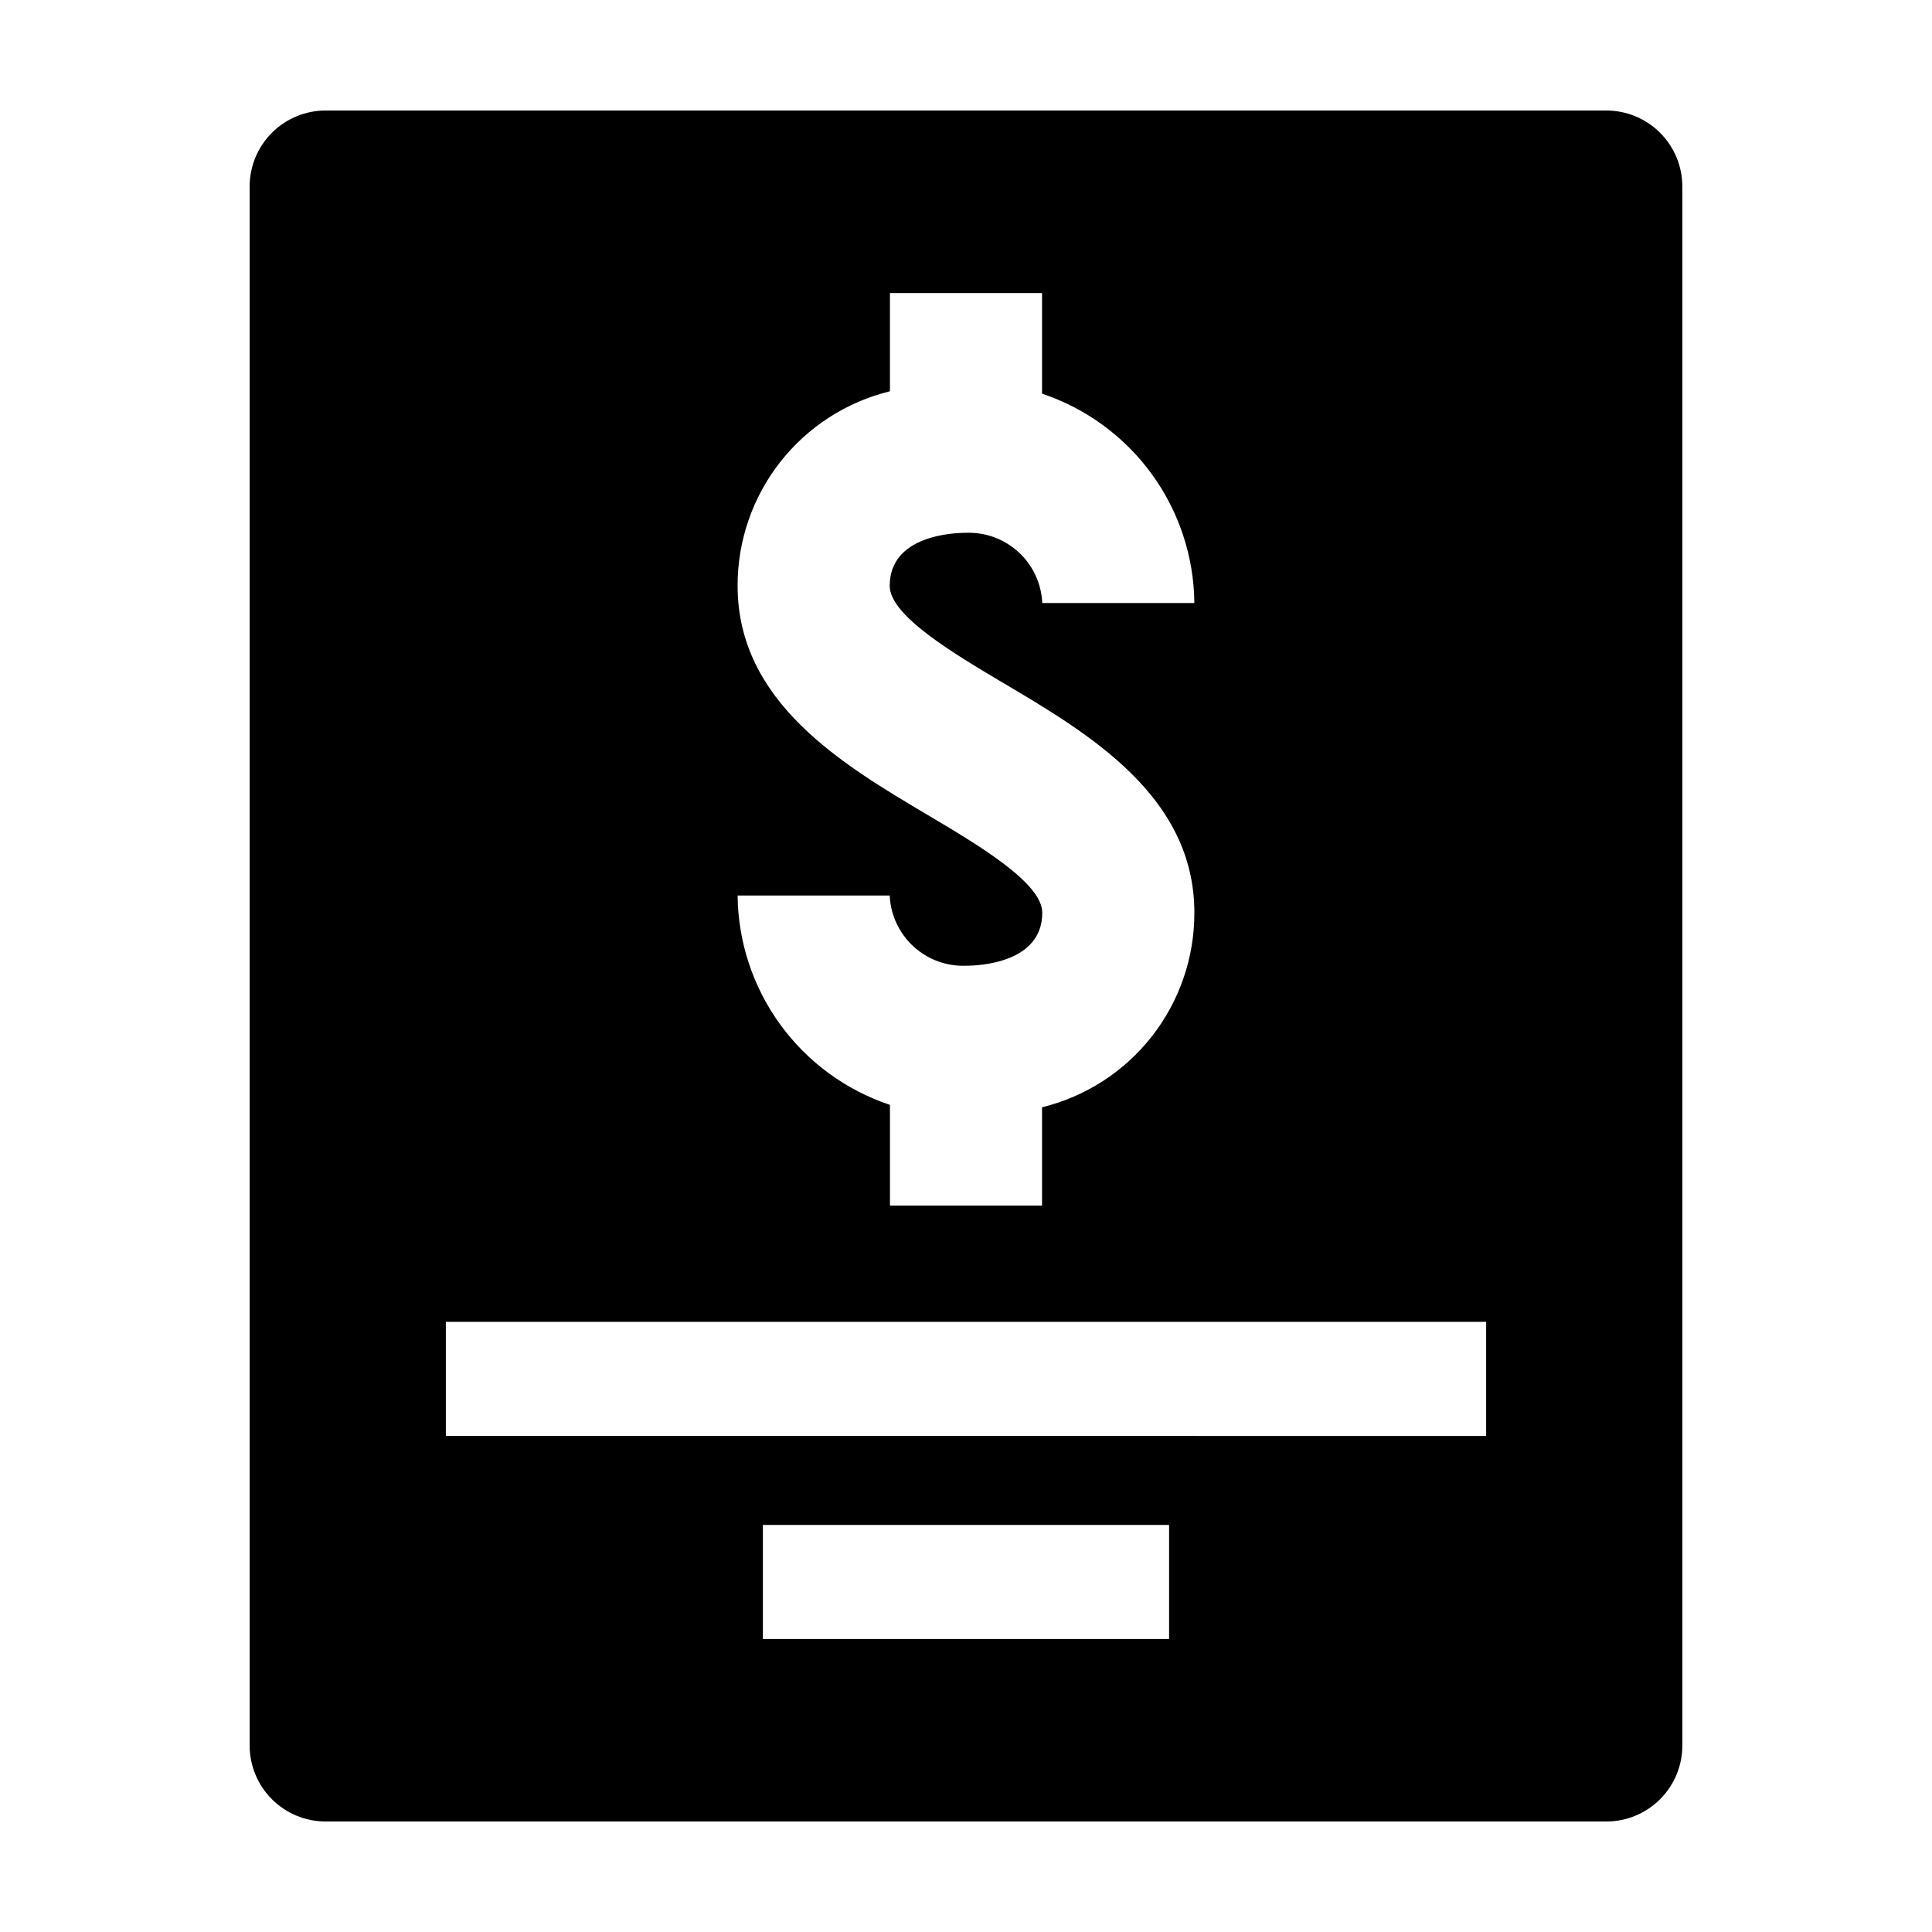
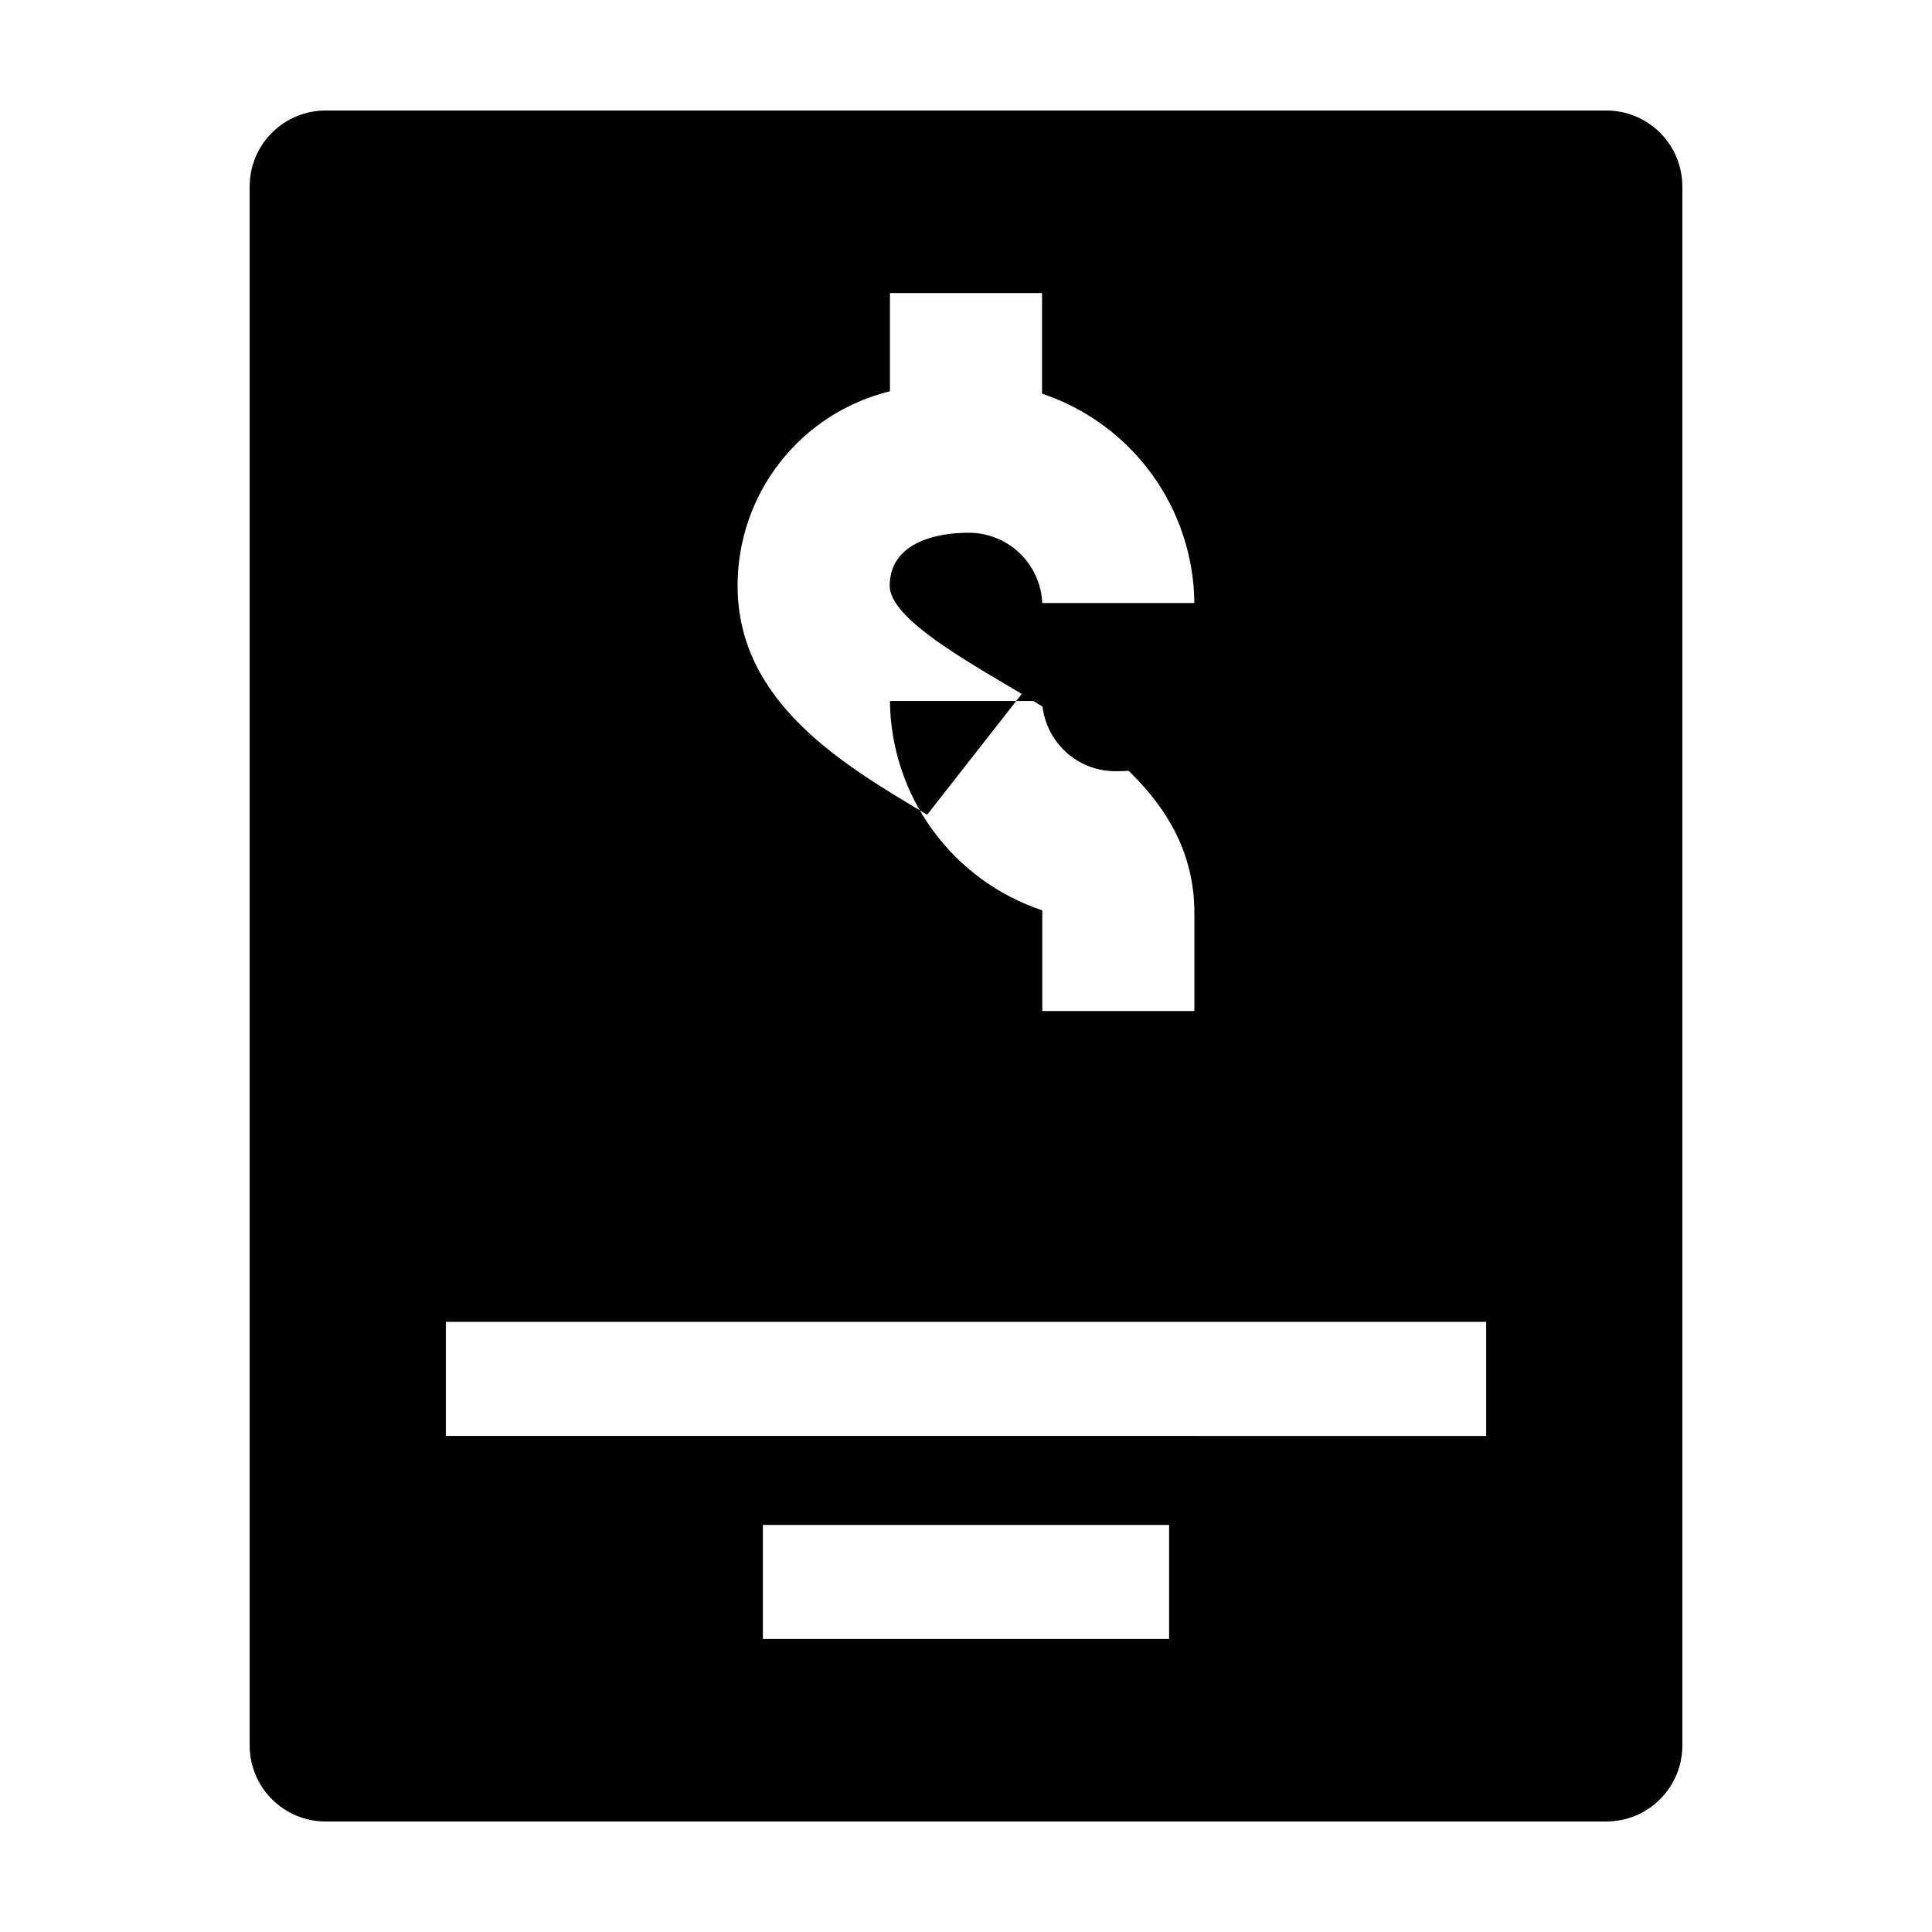
<svg xmlns="http://www.w3.org/2000/svg" fill="#000000" width="800px" height="800px" version="1.1" viewBox="144 144 512 512">
-   <path d="m210.16 193.43v413.14c0 5.344 2.121 10.469 5.898 14.246 3.781 3.777 8.902 5.898 14.246 5.898h339.39c5.34 0 10.465-2.121 14.242-5.898 3.781-3.777 5.902-8.902 5.902-14.246v-413.14c0-5.344-2.121-10.469-5.902-14.246-3.777-3.777-8.902-5.898-14.242-5.898h-339.39c-5.344 0-10.465 2.121-14.246 5.898-3.777 3.777-5.898 8.902-5.898 14.246zm243.66 384.93h-107.65v-30.23h107.65zm-64.105-218.46c-22.383-13.273-50.242-29.793-50.242-60.652-0.027-11.875 3.938-23.414 11.262-32.766 7.32-9.352 17.574-15.969 29.109-18.789v-26.039h40.305v26.676-0.004c11.664 3.898 21.824 11.336 29.062 21.281 7.234 9.945 11.188 21.902 11.305 34.199h-40.305c-0.227-5.141-2.481-9.984-6.269-13.473-3.789-3.484-8.801-5.332-13.945-5.133-3.375 0-20.215 0.676-20.215 14.047 0 7.898 16.906 17.926 30.496 25.984 22.383 13.273 50.242 29.797 50.242 60.652h-0.004c0.031 11.875-3.938 23.418-11.258 32.766-7.32 9.352-17.574 15.969-29.109 18.789v26.043h-40.305v-26.676c-11.668-3.898-21.824-11.336-29.062-21.281-7.234-9.945-11.188-21.902-11.309-34.199h40.305c0.23 5.141 2.484 9.984 6.273 13.469 3.785 3.488 8.801 5.332 13.945 5.133 3.375 0 20.215-0.676 20.215-14.043 0-7.902-16.91-17.93-30.496-25.984zm-127.56 134.41h275.69v30.23l-275.69-0.004z" />
+   <path d="m210.16 193.43v413.14c0 5.344 2.121 10.469 5.898 14.246 3.781 3.777 8.902 5.898 14.246 5.898h339.39c5.34 0 10.465-2.121 14.242-5.898 3.781-3.777 5.902-8.902 5.902-14.246v-413.14c0-5.344-2.121-10.469-5.902-14.246-3.777-3.777-8.902-5.898-14.242-5.898h-339.39c-5.344 0-10.465 2.121-14.246 5.898-3.777 3.777-5.898 8.902-5.898 14.246zm243.66 384.93h-107.65v-30.23h107.65zm-64.105-218.46c-22.383-13.273-50.242-29.793-50.242-60.652-0.027-11.875 3.938-23.414 11.262-32.766 7.32-9.352 17.574-15.969 29.109-18.789v-26.039h40.305v26.676-0.004c11.664 3.898 21.824 11.336 29.062 21.281 7.234 9.945 11.188 21.902 11.305 34.199h-40.305c-0.227-5.141-2.481-9.984-6.269-13.473-3.789-3.484-8.801-5.332-13.945-5.133-3.375 0-20.215 0.676-20.215 14.047 0 7.898 16.906 17.926 30.496 25.984 22.383 13.273 50.242 29.797 50.242 60.652h-0.004v26.043h-40.305v-26.676c-11.668-3.898-21.824-11.336-29.062-21.281-7.234-9.945-11.188-21.902-11.309-34.199h40.305c0.23 5.141 2.484 9.984 6.273 13.469 3.785 3.488 8.801 5.332 13.945 5.133 3.375 0 20.215-0.676 20.215-14.043 0-7.902-16.91-17.93-30.496-25.984zm-127.56 134.41h275.69v30.23l-275.69-0.004z" />
</svg>